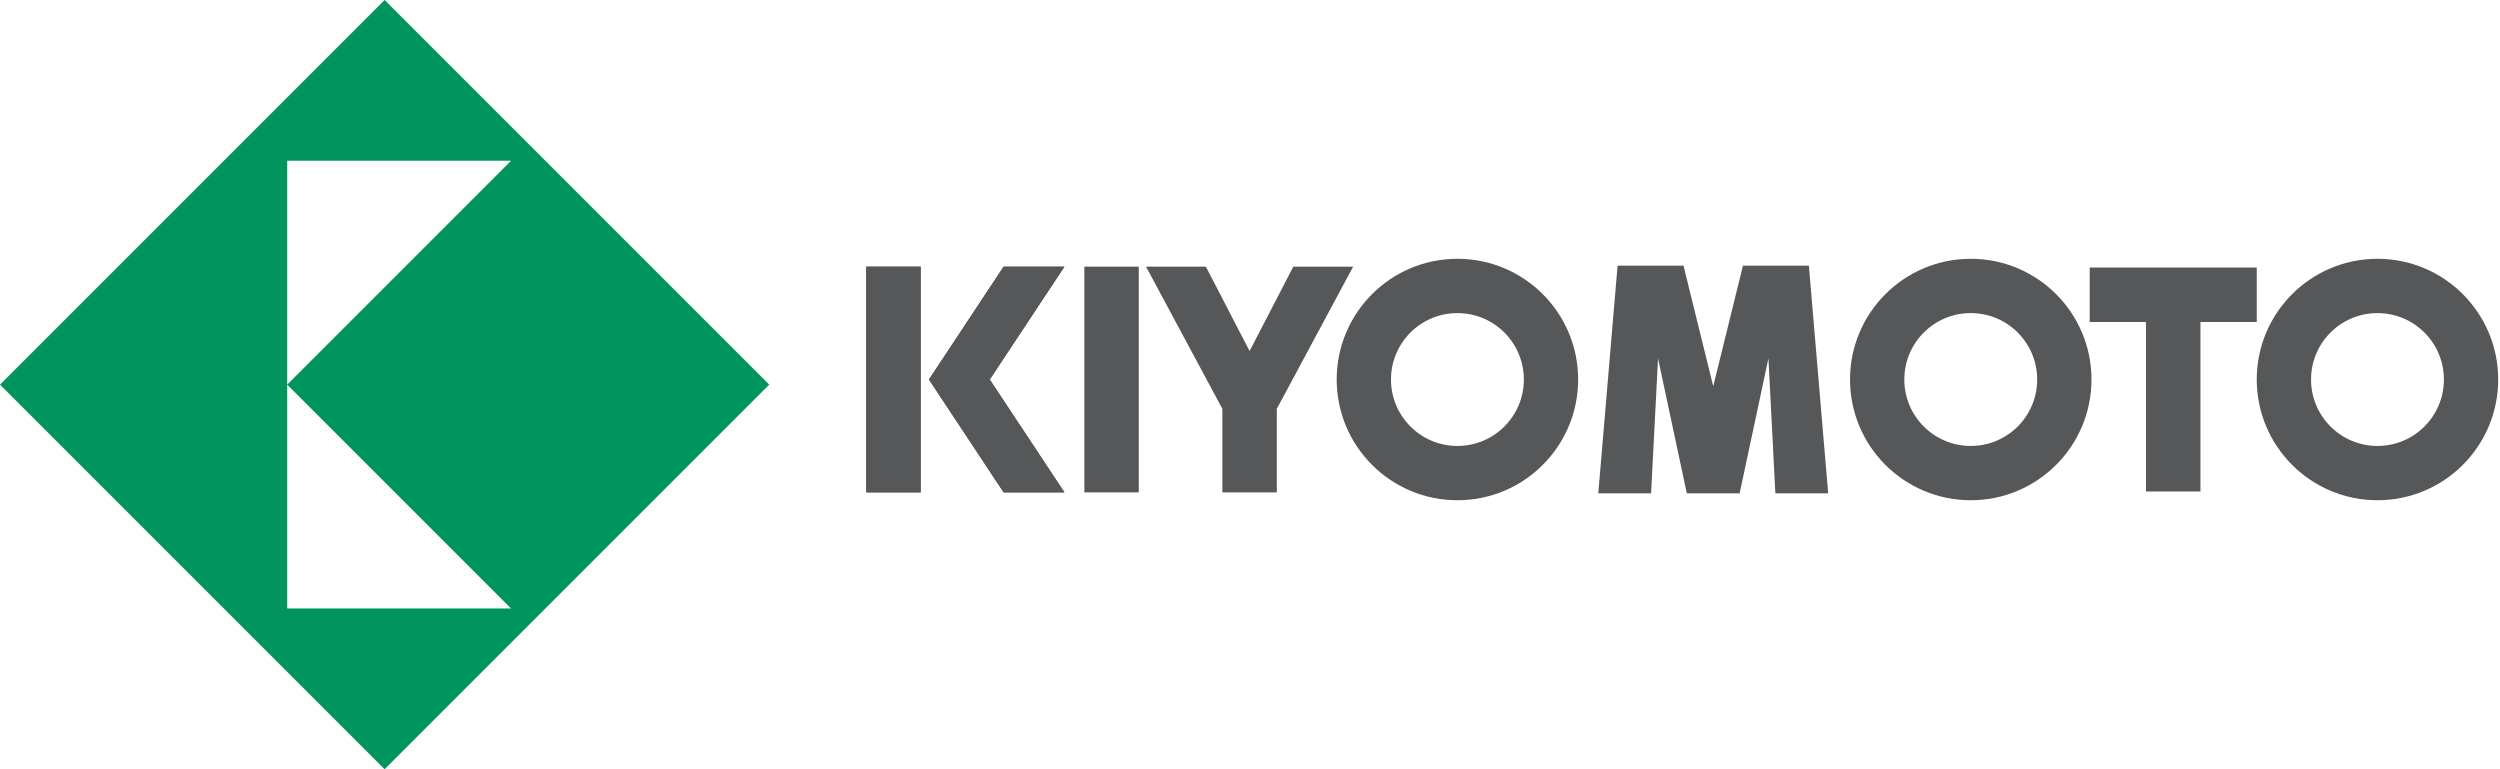
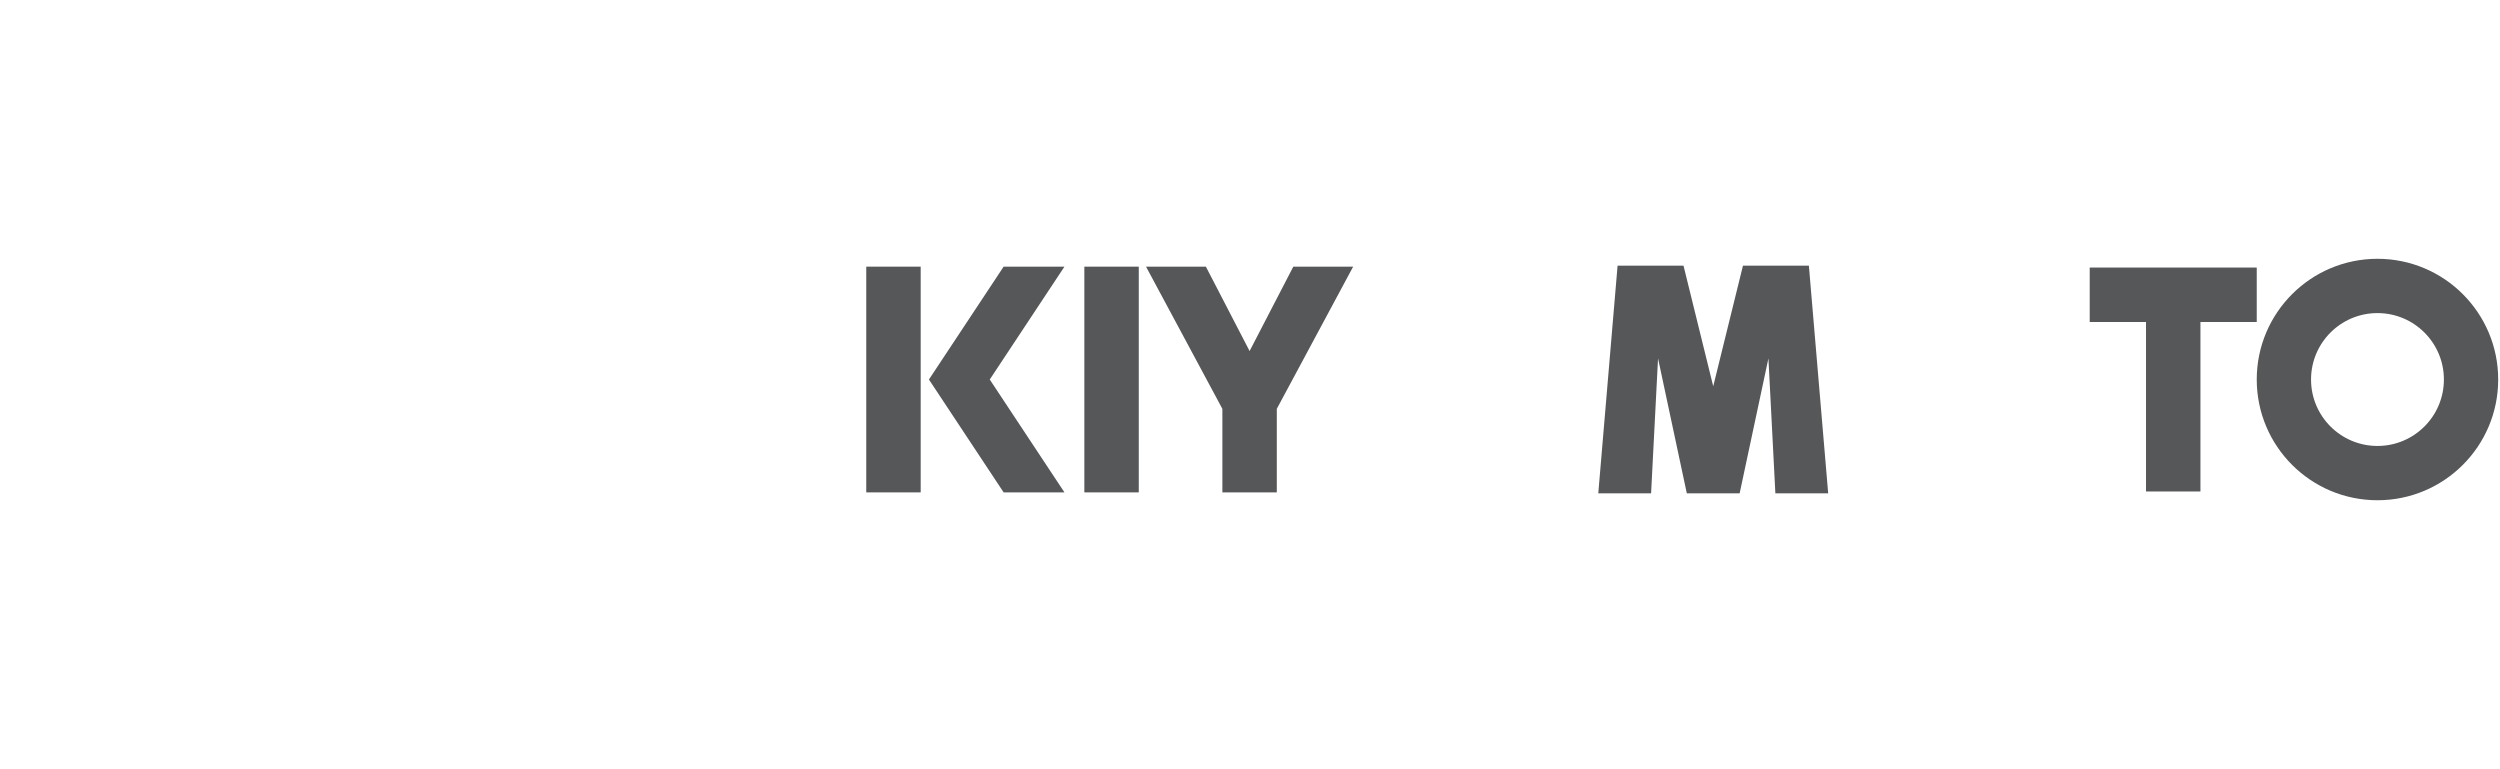
<svg xmlns="http://www.w3.org/2000/svg" width="195" height="60" viewBox="0 0 195 60" fill="none">
-   <path d="M30 0L0 30L30 60L60 30L30 0ZM22.402 47.461V30V12.539H39.863L22.402 30L39.863 47.461H22.402Z" fill="#00945E" />
  <path d="M71.813 20.799H67.568V38.406H71.813V20.799Z" fill="#555759" />
  <path d="M88.824 20.799H84.579V38.406H88.824V20.799Z" fill="#555759" />
  <path d="M176.026 20.869H171.634H167.389H162.997V25.115H167.389V38.335H171.634V25.115H176.026V20.869Z" fill="#555759" />
  <path d="M139.479 20.723H137.564H135.951L133.632 30.13L131.314 20.723H129.7H127.785H126.171L124.666 38.481H128.785L129.327 27.955L131.572 38.481H131.574H135.691H135.692L137.937 27.955L138.479 38.481H142.598L141.093 20.723H139.479Z" fill="#555759" />
  <path d="M78.283 20.799L72.457 29.602L78.283 38.406H83.027L77.201 29.602L83.027 20.799H78.283Z" fill="#555759" />
  <path d="M100.878 20.799L97.468 27.382L94.059 20.799H89.39L95.345 31.89V38.406H99.591V31.888L105.546 20.799H100.878Z" fill="#555759" />
-   <path d="M113.679 20.186C108.478 20.186 104.262 24.402 104.262 29.602C104.262 34.803 108.478 39.019 113.679 39.019C118.879 39.019 123.095 34.803 123.095 29.602C123.095 24.402 118.879 20.186 113.679 20.186ZM113.679 34.784C110.817 34.784 108.497 32.464 108.497 29.602C108.497 26.741 110.817 24.421 113.679 24.421C116.541 24.421 118.86 26.741 118.86 29.602C118.86 32.464 116.541 34.784 113.679 34.784Z" fill="#555759" />
-   <path d="M153.719 20.186C148.518 20.186 144.302 24.402 144.302 29.602C144.302 34.803 148.518 39.019 153.719 39.019C158.919 39.019 163.135 34.803 163.135 29.602C163.135 24.402 158.919 20.186 153.719 20.186ZM153.719 34.784C150.857 34.784 148.537 32.464 148.537 29.602C148.537 26.741 150.857 24.421 153.719 24.421C156.581 24.421 158.9 26.741 158.9 29.602C158.9 32.464 156.581 34.784 153.719 34.784Z" fill="#555759" />
-   <path d="M185.443 20.186C180.242 20.186 176.026 24.402 176.026 29.602C176.026 34.803 180.242 39.019 185.443 39.019C190.643 39.019 194.859 34.803 194.859 29.602C194.859 24.402 190.643 20.186 185.443 20.186ZM185.443 34.784C182.581 34.784 180.261 32.464 180.261 29.602C180.261 26.741 182.581 24.421 185.443 24.421C188.304 24.421 190.624 26.741 190.624 29.602C190.624 32.464 188.304 34.784 185.443 34.784Z" fill="#555759" />
-   <path d="M71.813 20.799H67.568V38.406H71.813V20.799Z" fill="#555759" />
-   <path d="M78.283 20.799L72.457 29.602L78.283 38.406H83.027L77.201 29.602L83.027 20.799H78.283Z" fill="#555759" />
+   <path d="M185.443 20.186C180.242 20.186 176.026 24.402 176.026 29.602C176.026 34.803 180.242 39.019 185.443 39.019C190.643 39.019 194.859 34.803 194.859 29.602C194.859 24.402 190.643 20.186 185.443 20.186ZM185.443 34.784C182.581 34.784 180.261 32.464 180.261 29.602C180.261 26.741 182.581 24.421 185.443 24.421C188.304 24.421 190.624 26.741 190.624 29.602C190.624 32.464 188.304 34.784 185.443 34.784" fill="#555759" />
</svg>